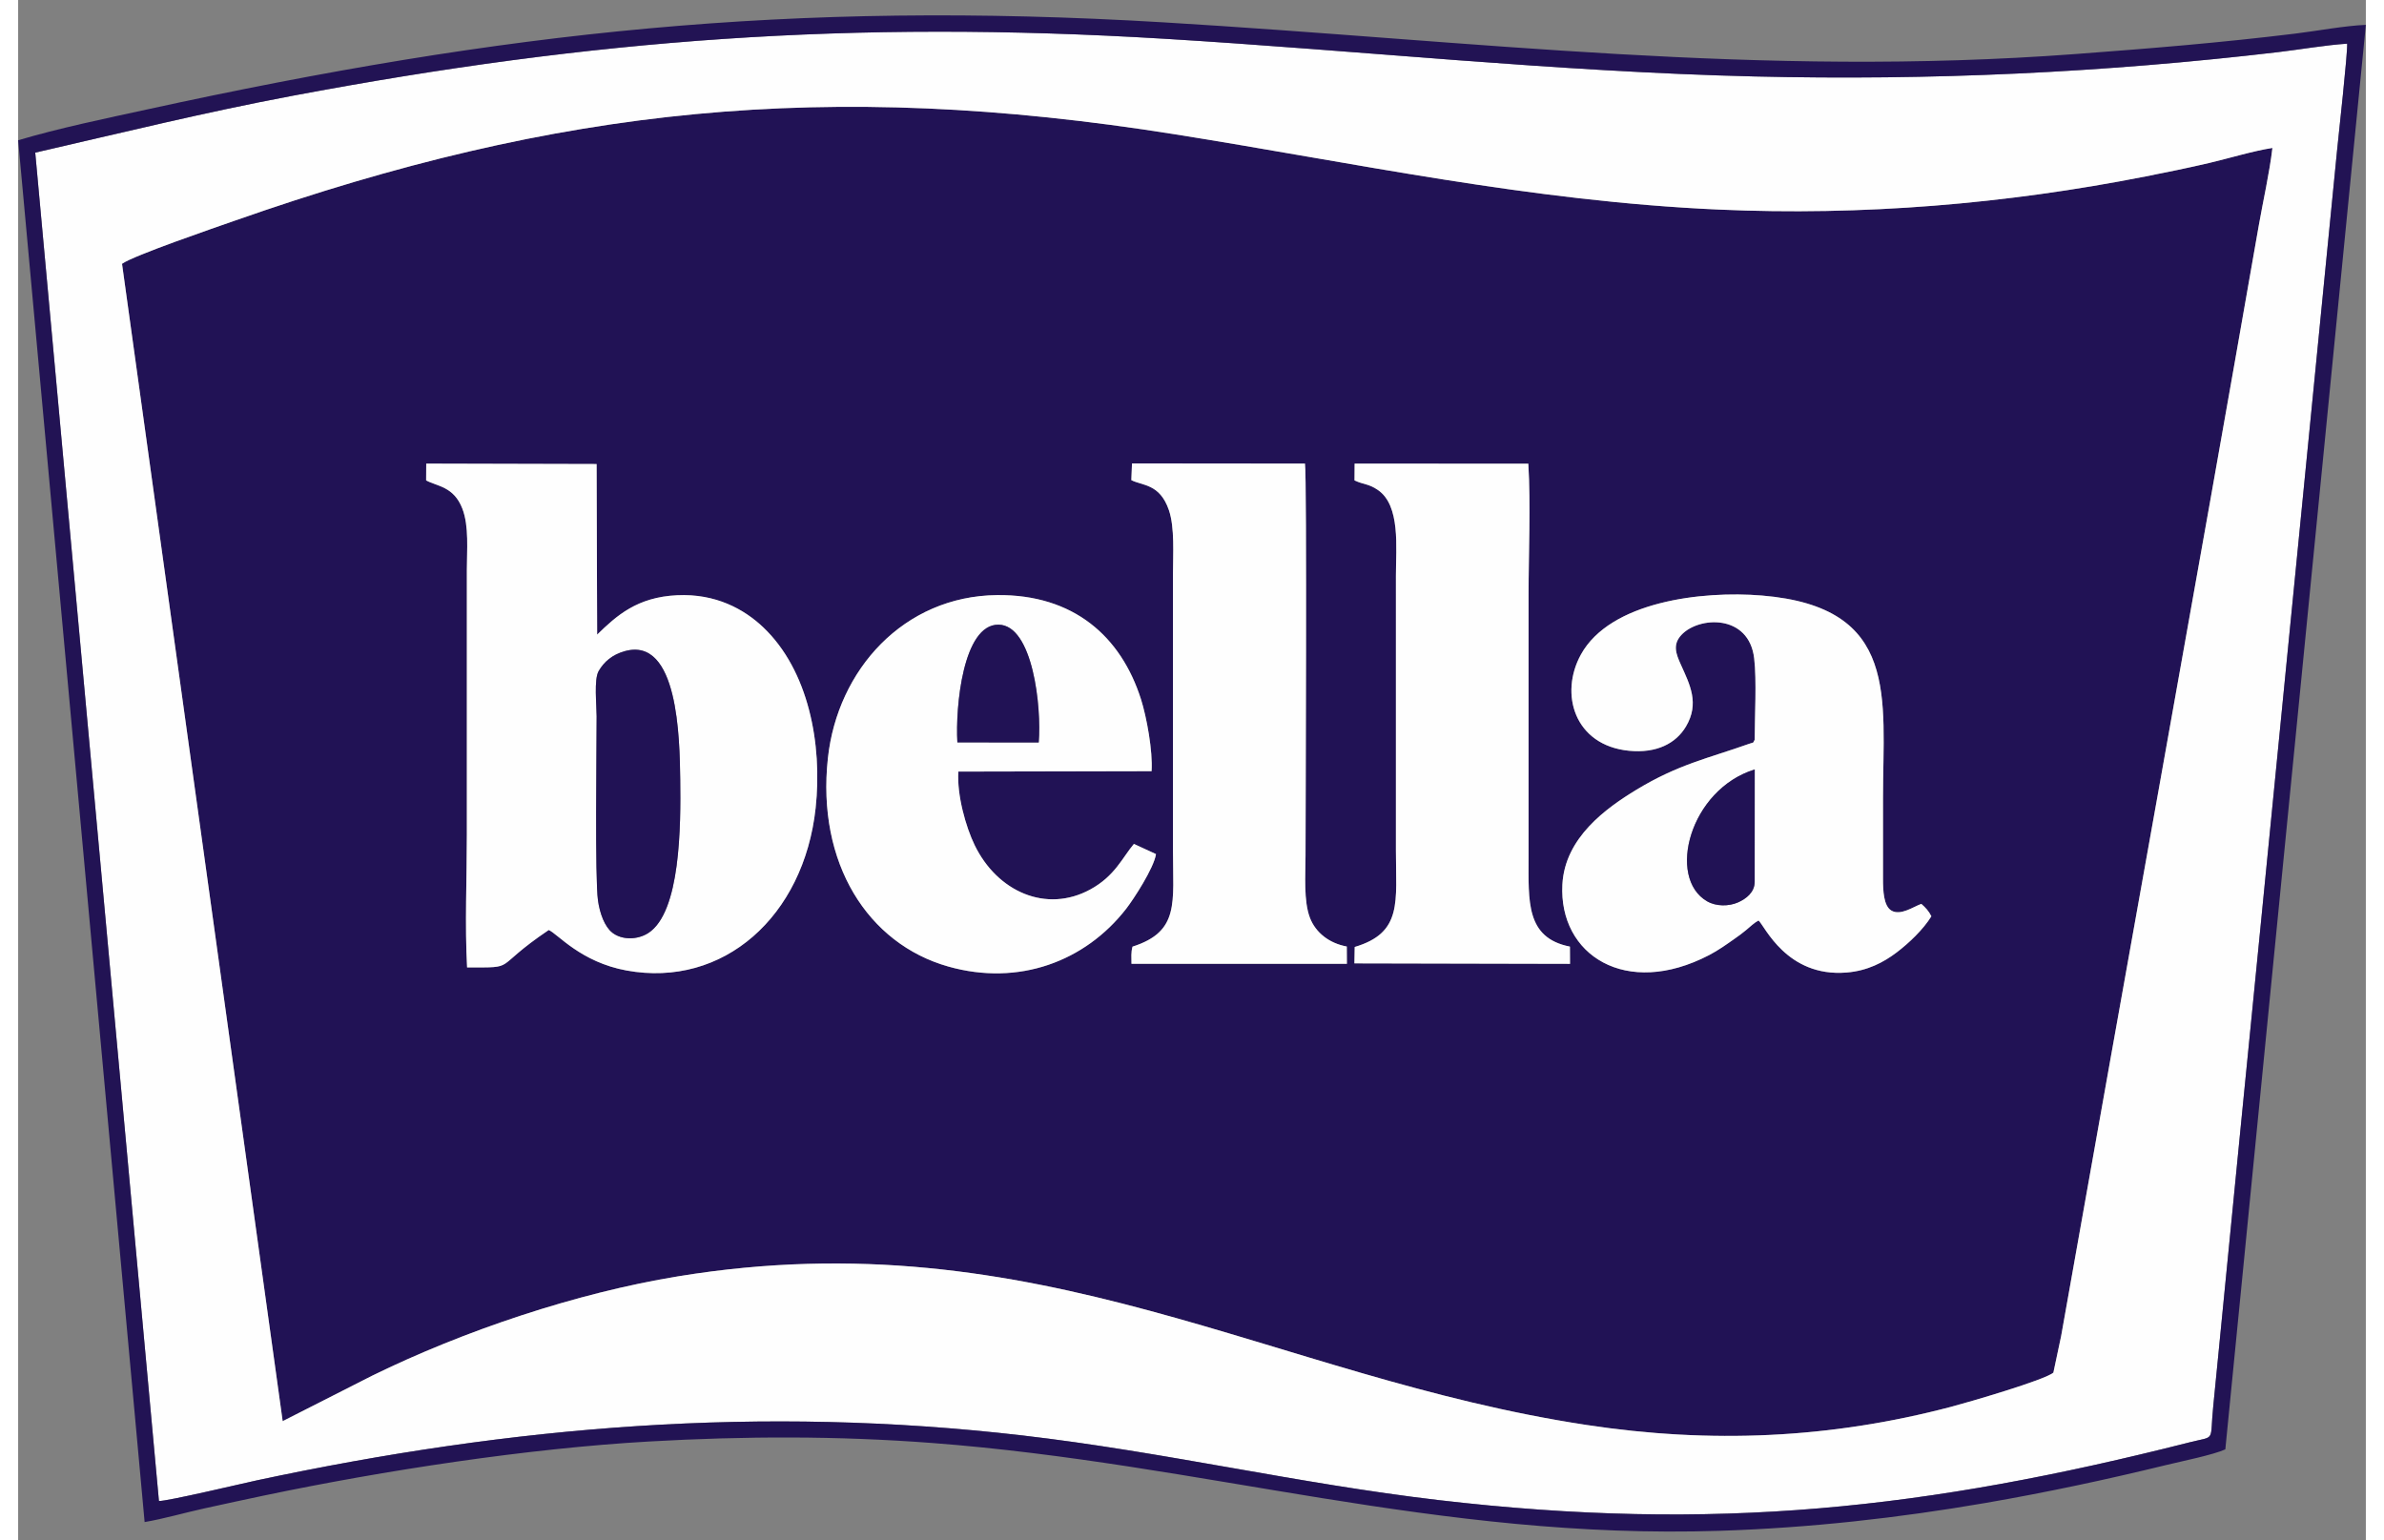
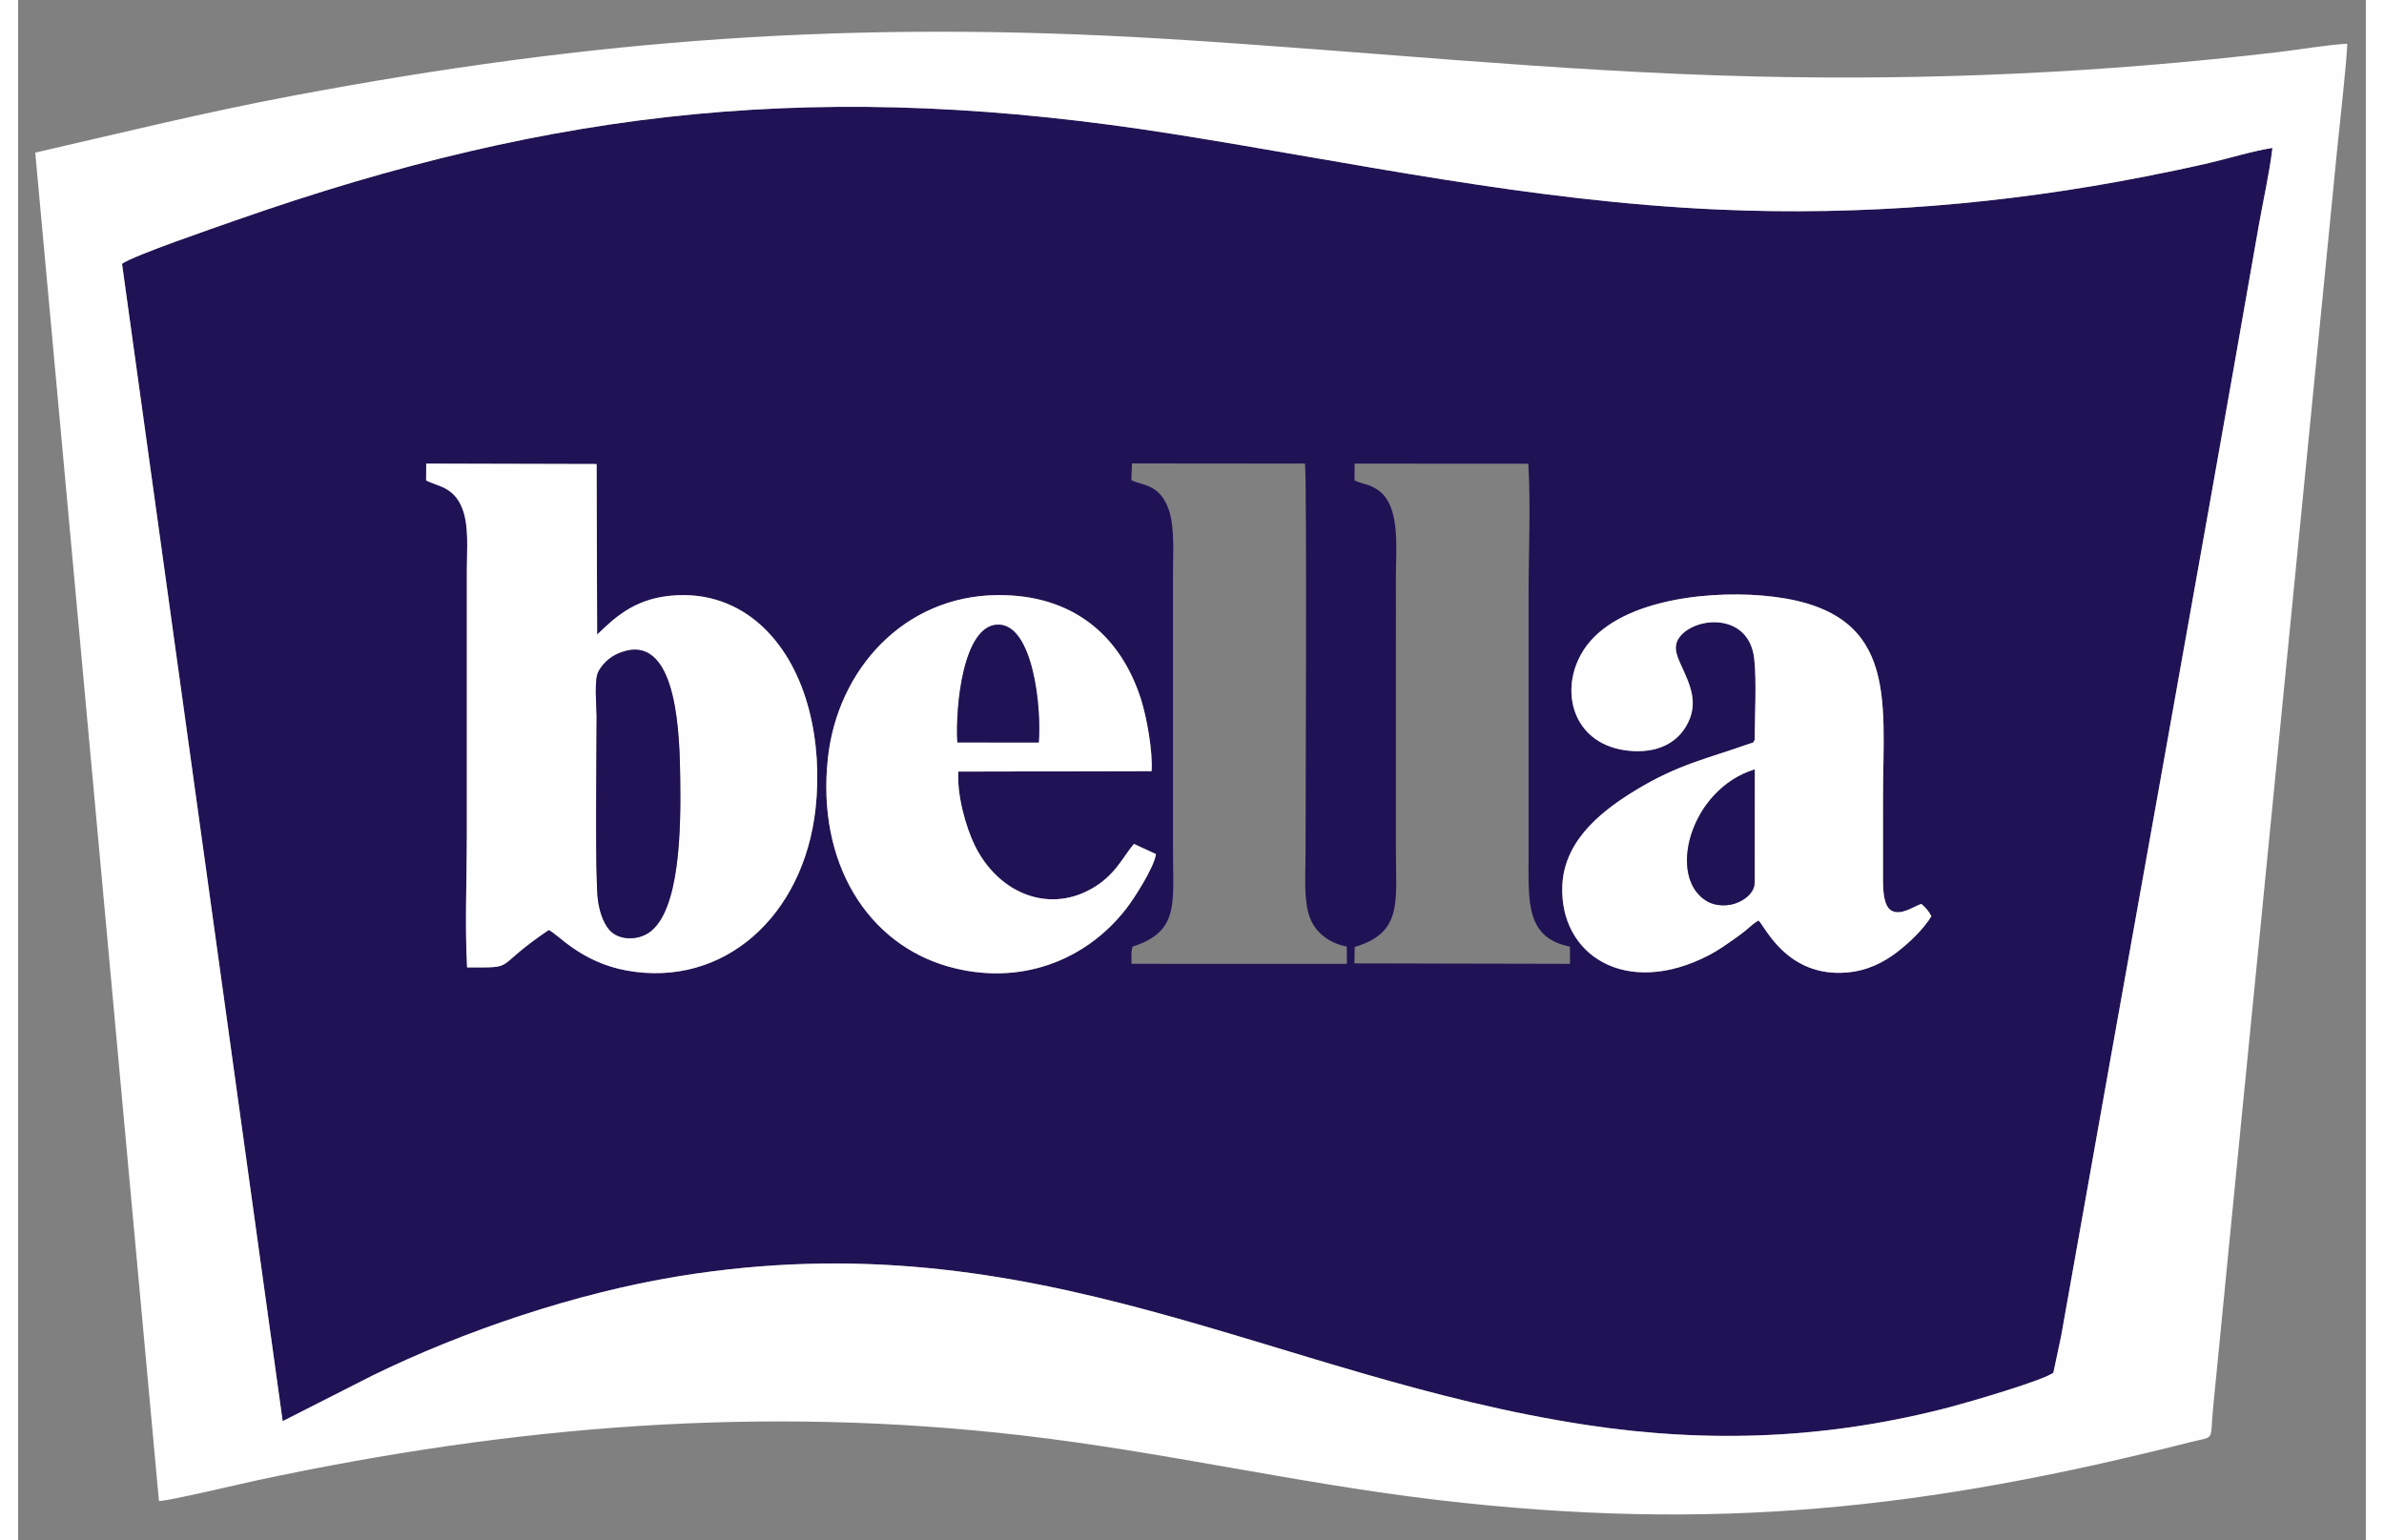
<svg xmlns="http://www.w3.org/2000/svg" clip-rule="evenodd" fill-rule="evenodd" height="1615" image-rendering="optimizeQuality" shape-rendering="geometricPrecision" text-rendering="geometricPrecision" viewBox="0 -50.2 7667.16 5029.6" width="2500">
  <rect x="0" y="-50.2" width="7667.16" height="5029.6" fill="#808080" stroke="none" />
  <path d="m3716 2739.24c-6.86 45.85-73.68 148.08-97.46 178.65-133.73 171.89-350.66 253.6-580.9 188.54-262.06-74.05-430.48-336.79-393.14-680.8 31.26-287.99 247.32-529.06 552.4-532.26 250.29-2.62 404.89 135.31 470.14 340.33 18.23 57.29 38.93 169.24 34.55 234.73l-631.03 1.31c-5.05 76.81 24.45 180.81 52.96 239.69 74.26 153.36 234.52 223.45 377.81 145.36 80.72-43.99 104.76-103.98 142.56-148.81l72.13 33.25zm1955.22-373.53c.08-76.96 6.8-193.06-1.62-265.51-16.94-145.69-180.78-138.01-237.8-76.68-29.3 31.52-17.44 61.83-2.03 96.12 29.55 65.8 61.95 126.88 17.07 202.79-32.81 55.48-96.2 88.25-186.61 79.24-177.21-17.66-227.57-185.4-156.47-314.26 95.35-172.81 394.45-209 591.26-192.62 451.75 37.6 395.16 333.82 395.3 660.14.04 88.61-.11 177.23-.03 265.85.03 37.15 1.78 87.26 27.04 102.68 29.99 18.3 72.99-12.87 98.13-21.58 13.03 11.3 24.34 23.24 32.78 40.49-26.57 43.42-74.07 88.2-113.17 117.87-43.4 32.94-95.88 60.36-164.18 65.83-195.89 15.68-267.52-153.54-287.04-170-12.95 6.56-28.85 21.29-40.59 31.28-12.61 10.73-23.94 18.67-38.53 28.97-24.87 17.55-52.26 37.17-82.39 52.86-271 141.09-491.27-.08-479.14-230.62 8.06-153.12 143.07-249.4 241.27-309.16 137.64-83.75 236.34-103.24 367.85-150.11 18.62-6.64 11.57-.15 18.91-13.59zm-1307.24 730.42.99-53.54c157.24-46.64 134.46-147.76 134.6-316.46l.02-896.53c-.03-91.39 15.46-228.73-58.97-279.57-30.9-21.11-45.98-16.89-76.3-31.28l.42-54.76 567.23.2c8.06 134.15.81 291.76.81 428.48l.01 855.98c0 144.48-9.81 264.17 135.04 292.76l.31 56.25-704.15-1.53zm-2631.18-108.97c-190.42 128.46-97.36 122.01-266.65 122.22-7.59-136.7-.77-293.88-.75-432.81v-864.99c0-65.84 7.41-142.51-14.41-199.89-28-73.67-83.4-73.46-118.57-92.95l.31-54.79 556.44 1.4 1.71 557.11c63.48-61.85 130.32-122.37 260.89-128.59 126.25-6.02 219.24 45.52 281.54 104.72 147.84 140.48 193.81 381.24 171.13 590.27-38.4 353.87-301.23 588.26-617.38 530.57-150.42-27.44-225.33-120.15-254.25-132.26zm1903.2 110.45c-.05-20.07-1.97-37.34 3.39-56.12 154.25-49.37 132.06-142.93 132.08-315.36v-901.04c0-64.08 6.22-152.44-13.41-209.49-29.83-86.73-86.57-79.13-122.57-97.7l2.15-54.58 564.82.52c7.01 33.98 1.88 1187.23 1.88 1280.32 0 63.83-6.76 148.12 14.53 203.45 18.43 47.88 62.39 82.85 120.25 93.5l.32 56.53-703.45-.02zm-3296.77-2286.19 524.66 3779.85 292.21-148.46c298.13-146.2 666.1-270.14 999.67-324.64 1175.14-191.99 1938.73 329.2 2965.45 485.38 405.75 61.72 795.99 45.02 1191.4-59.14 56.28-14.82 307.26-87.8 334.12-111.77l25.3-119.27c214.01-1208.79 434.25-2418.72 645.41-3626.8 13.93-79.74 35-171.26 44.63-253.58-61.23 9.27-143.38 34.23-205.85 48.89-69.44 16.28-138.54 30.33-207.81 44.01-456.53 90.18-926.19 129.22-1395.25 108.33-615.16-27.4-1184.96-151.92-1775.43-245.85-1136.19-180.74-2012.25-89.28-3069.34 281.76-62.76 22.03-334.07 114.93-369.19 141.28z" fill="#211255" />
  <path d="m339.22 811.42c35.12-26.35 306.43-119.25 369.19-141.28 1057.1-371.04 1933.16-462.5 3069.34-281.76 590.47 93.93 1160.27 218.45 1775.43 245.85 469.05 20.89 938.72-18.15 1395.25-108.33 69.27-13.68 138.37-27.74 207.81-44.01 62.47-14.65 144.62-39.62 205.85-48.89-9.63 82.32-30.7 173.84-44.63 253.58-211.16 1208.08-431.4 2418.02-645.41 3626.8l-25.3 119.27c-26.86 23.97-277.84 96.94-334.12 111.77-395.41 104.15-785.65 120.86-1191.4 59.14-1026.72-156.19-1790.31-677.38-2965.45-485.38-333.58 54.5-701.54 178.44-999.67 324.64l-292.21 148.46-524.66-3779.85zm120.55 4040.5c21.34 2.45 276.79-58.14 321.52-67.67 833.89-177.83 1645.07-245.41 2499-146.28 461.36 53.55 900.6 157.48 1358.32 211.08 902 105.63 1595.38 28.85 2452.65-188.57 87.8-22.27 65.34 1.8 77.69-119.04 6.02-58.9 11.76-118.61 17.38-176.32 46.26-474.3 93.3-949.04 140.26-1422.73l246.39-2499.08c5.5-56.49 34.74-317.43 33.16-350.86-71.19 4.52-153.43 19.1-225.27 27.55-569.99 67.05-1134.84 93.18-1710.47 79.49-649.7-15.46-1284.39-84.31-1928.35-123.17-1020.95-61.6-1861.48.95-2846.99 186.44-285.56 53.75-557.77 120.87-839.28 185.47l403.99 4403.7z" fill="#fefefe" />
-   <path d="m459.77 4851.93-403.99-4403.7c281.51-64.6 553.72-131.72 839.28-185.47 985.51-185.49 1826.04-248.04 2846.99-186.44 643.96 38.85 1278.65 107.71 1928.35 123.17 575.62 13.7 1140.48-12.44 1710.47-79.49 71.84-8.45 154.08-23.03 225.27-27.55 1.58 33.43-27.67 294.37-33.16 350.86l-246.39 2499.08c-46.96 473.69-94 948.42-140.26 1422.73-5.63 57.72-11.37 117.42-17.38 176.32-12.35 120.84 10.11 96.77-77.69 119.04-857.26 217.43-1550.65 294.21-2452.65 188.57-457.73-53.6-896.96-157.53-1358.32-211.08-853.93-99.13-1665.11-31.55-2499 146.28-44.73 9.54-300.18 70.12-321.52 67.67zm-459.77-4444 413.02 4512.9c64.04-11.01 130.69-30.49 194.62-44.52 66.32-14.55 130.58-28.58 196.44-42.37 390.79-81.78 860.48-153.8 1257.77-176.33 311.34-17.66 613.29-18.6 923.47 4.99 887.48 67.5 1647.68 316.8 2572.22 286.77 295.9-9.6 584.6-42.24 866.09-90.72 201.04-34.63 396.06-76.38 592.52-124.36 49.14-12 152.98-32.97 192.13-50.93l458.88-4652.36c-70.1 2.92-158.38 19.76-230.38 28.55-246.49 30.09-469.43 48.13-717.43 66.72-1032.4 77.36-1960.12-42.52-2977.23-103.38-1221.33-73.09-2158.92 30.85-3319.94 284.1-135.56 29.57-291.02 61.72-422.17 100.94z" fill="#221354" />
  <g fill="#fefefe">
-     <path d="m1981.48 2076.41c174.22-48.41 178.97 285.8 180.75 419.95 1.97 149.2 1.35 432.74-104.38 500.71-35.72 22.97-86.46 22.93-117.31-1.15-25.02-19.54-41.07-62.92-47-105.9-10.09-73.09-4.3-492.75-4.32-600.91-.01-36.9-9.25-120.5 6.66-147.72 17.54-29.99 43.92-53.41 85.6-64.99zm-649.07-557.67c35.17 19.48 90.57 19.27 118.57 92.95 21.81 57.38 14.41 134.05 14.41 199.89v864.99c-.01 138.93-6.83 296.11.75 432.81 169.29-.21 76.23 6.24 266.65-122.22 28.92 12.11 103.83 104.82 254.25 132.26 316.16 57.69 578.98-176.7 617.38-530.57 22.69-209.03-23.29-449.79-171.13-590.27-62.3-59.2-155.29-110.75-281.54-104.72-130.57 6.22-197.41 66.74-260.89 128.59l-1.71-557.11-556.44-1.4-.31 54.79zm4338.8 1311c0 34.18-27.83 55.71-54.95 67.5-29.54 12.85-70.74 13.19-99.98-3.59-133.1-76.41-57.16-365.54 155.07-430.82l-.13 366.9zm.01-464.03c-7.34 13.44-.29 6.96-18.91 13.59-131.51 46.87-230.21 66.36-367.85 150.11-98.2 59.76-233.2 156.03-241.27 309.16-12.13 230.53 208.14 371.71 479.14 230.62 30.14-15.69 57.53-35.31 82.39-52.86 14.59-10.3 25.92-18.24 38.53-28.97 11.74-9.99 27.64-24.72 40.59-31.28 19.52 16.46 91.15 185.68 287.04 170 68.3-5.47 120.77-32.89 164.18-65.83 39.1-29.68 86.6-74.45 113.17-117.87-8.44-17.24-19.75-29.19-32.78-40.49-25.13 8.71-68.14 39.89-98.13 21.58-25.25-15.42-27-65.54-27.04-102.68-.07-88.62.07-177.24.03-265.85-.14-326.32 56.45-622.54-395.3-660.14-196.81-16.38-495.91 19.81-591.26 192.62-71.11 128.86-20.75 296.6 156.47 314.26 90.41 9.01 153.81-23.76 186.61-79.24 44.88-75.91 12.48-136.99-17.07-202.79-15.4-34.3-27.27-64.6 2.03-96.12 57.02-61.33 220.86-69.01 237.8 76.68 8.43 72.44 1.7 188.54 1.62 265.51zm-2603.89 8.65c-6.78-115.08 18.26-385.33 134.18-384.44 112.63.87 141.18 270.41 131.47 384.76zm648.66 364.88-72.13-33.25c-37.81 44.82-61.84 104.82-142.56 148.81-143.29 78.09-303.54 8-377.81-145.36-28.51-58.88-58.01-162.88-52.96-239.69l631.03-1.31c4.39-65.5-16.31-177.44-34.55-234.73-65.25-205.01-219.85-342.94-470.14-340.33-305.08 3.19-521.14 244.27-552.4 532.26-37.34 344.01 131.08 606.74 393.14 680.8 230.24 65.06 447.17-16.65 580.9-188.54 23.79-30.57 90.6-132.8 97.46-178.65z" />
-     <path d="m3635.48 1517.89c35.99 18.57 92.74 10.97 122.57 97.7 19.63 57.06 13.41 145.42 13.41 209.49v901.04c-.02 172.44 22.17 266-132.08 315.36-5.37 18.78-3.44 36.05-3.39 56.12l703.45.02-.32-56.53c-57.86-10.65-101.82-45.62-120.25-93.5-21.29-55.33-14.54-139.62-14.53-203.45 0-93.09 5.13-1246.35-1.88-1280.32l-564.82-.52-2.15 54.58zm728.83.85c30.32 14.39 45.4 10.17 76.3 31.28 74.43 50.84 58.94 188.18 58.97 279.57l-.02 896.53c-.14 168.71 22.64 269.83-134.6 316.46l-.99 53.54 704.15 1.53-.31-56.25c-144.85-28.59-135.04-148.28-135.04-292.76l-.01-855.98c0-136.73 7.25-294.33-.81-428.48l-567.23-.2-.42 54.76z" />
+     <path d="m1981.48 2076.41c174.22-48.41 178.97 285.8 180.75 419.95 1.97 149.2 1.35 432.74-104.38 500.71-35.72 22.97-86.46 22.93-117.31-1.15-25.02-19.54-41.07-62.92-47-105.9-10.09-73.09-4.3-492.75-4.32-600.91-.01-36.9-9.25-120.5 6.66-147.72 17.54-29.99 43.92-53.41 85.6-64.99zm-649.07-557.67c35.17 19.48 90.57 19.27 118.57 92.95 21.81 57.38 14.41 134.05 14.41 199.89v864.99c-.01 138.93-6.83 296.11.75 432.81 169.29-.21 76.23 6.24 266.65-122.22 28.92 12.11 103.83 104.82 254.25 132.26 316.16 57.69 578.98-176.7 617.38-530.57 22.69-209.03-23.29-449.79-171.13-590.27-62.3-59.2-155.29-110.75-281.54-104.72-130.57 6.22-197.41 66.74-260.89 128.59l-1.71-557.11-556.44-1.4-.31 54.79zm4338.8 1311c0 34.18-27.83 55.71-54.95 67.5-29.54 12.85-70.74 13.19-99.98-3.59-133.1-76.41-57.16-365.54 155.07-430.82l-.13 366.9zm.01-464.03c-7.34 13.44-.29 6.96-18.91 13.59-131.51 46.87-230.21 66.36-367.85 150.11-98.2 59.76-233.2 156.03-241.27 309.16-12.13 230.53 208.14 371.71 479.14 230.62 30.14-15.69 57.53-35.31 82.39-52.86 14.59-10.3 25.92-18.24 38.53-28.97 11.74-9.99 27.64-24.72 40.59-31.28 19.52 16.46 91.15 185.68 287.04 170 68.3-5.47 120.77-32.89 164.18-65.83 39.1-29.68 86.6-74.45 113.17-117.87-8.44-17.24-19.75-29.19-32.78-40.49-25.13 8.71-68.14 39.89-98.13 21.58-25.25-15.42-27-65.54-27.04-102.68-.07-88.62.07-177.24.03-265.85-.14-326.32 56.45-622.54-395.3-660.14-196.81-16.38-495.91 19.81-591.26 192.62-71.11 128.86-20.75 296.6 156.47 314.26 90.41 9.01 153.81-23.76 186.61-79.24 44.88-75.91 12.48-136.99-17.07-202.79-15.4-34.3-27.27-64.6 2.03-96.12 57.02-61.33 220.86-69.01 237.8 76.68 8.43 72.44 1.7 188.54 1.62 265.51zm-2603.89 8.65c-6.78-115.08 18.26-385.33 134.18-384.44 112.63.87 141.18 270.41 131.47 384.76zm648.66 364.88-72.13-33.25c-37.81 44.82-61.84 104.82-142.56 148.81-143.29 78.09-303.54 8-377.81-145.36-28.51-58.88-58.01-162.88-52.96-239.69l631.03-1.31c4.39-65.5-16.31-177.44-34.55-234.73-65.25-205.01-219.85-342.94-470.14-340.33-305.08 3.19-521.14 244.27-552.4 532.26-37.34 344.01 131.08 606.74 393.14 680.8 230.24 65.06 447.17-16.65 580.9-188.54 23.79-30.57 90.6-132.8 97.46-178.65" />
  </g>
  <path d="m1981.48 2076.41c-41.69 11.58-68.06 35-85.6 64.99-15.91 27.22-6.67 110.82-6.66 147.72.01 108.16-5.77 527.81 4.32 600.91 5.93 42.97 21.98 86.36 47 105.9 30.86 24.08 81.6 24.12 117.31 1.15 105.73-67.97 106.35-351.51 104.38-500.71-1.78-134.15-6.53-468.36-180.75-419.95zm1085.85 297.95 265.65.32c9.7-114.35-18.84-383.89-131.47-384.76-115.92-.89-140.96 269.36-134.18 384.44zm2603.88 455.38.13-366.9c-212.22 65.27-288.17 354.4-155.07 430.82 29.24 16.78 70.44 16.44 99.98 3.59 27.12-11.79 54.95-33.32 54.95-67.5z" fill="#211255" />
</svg>